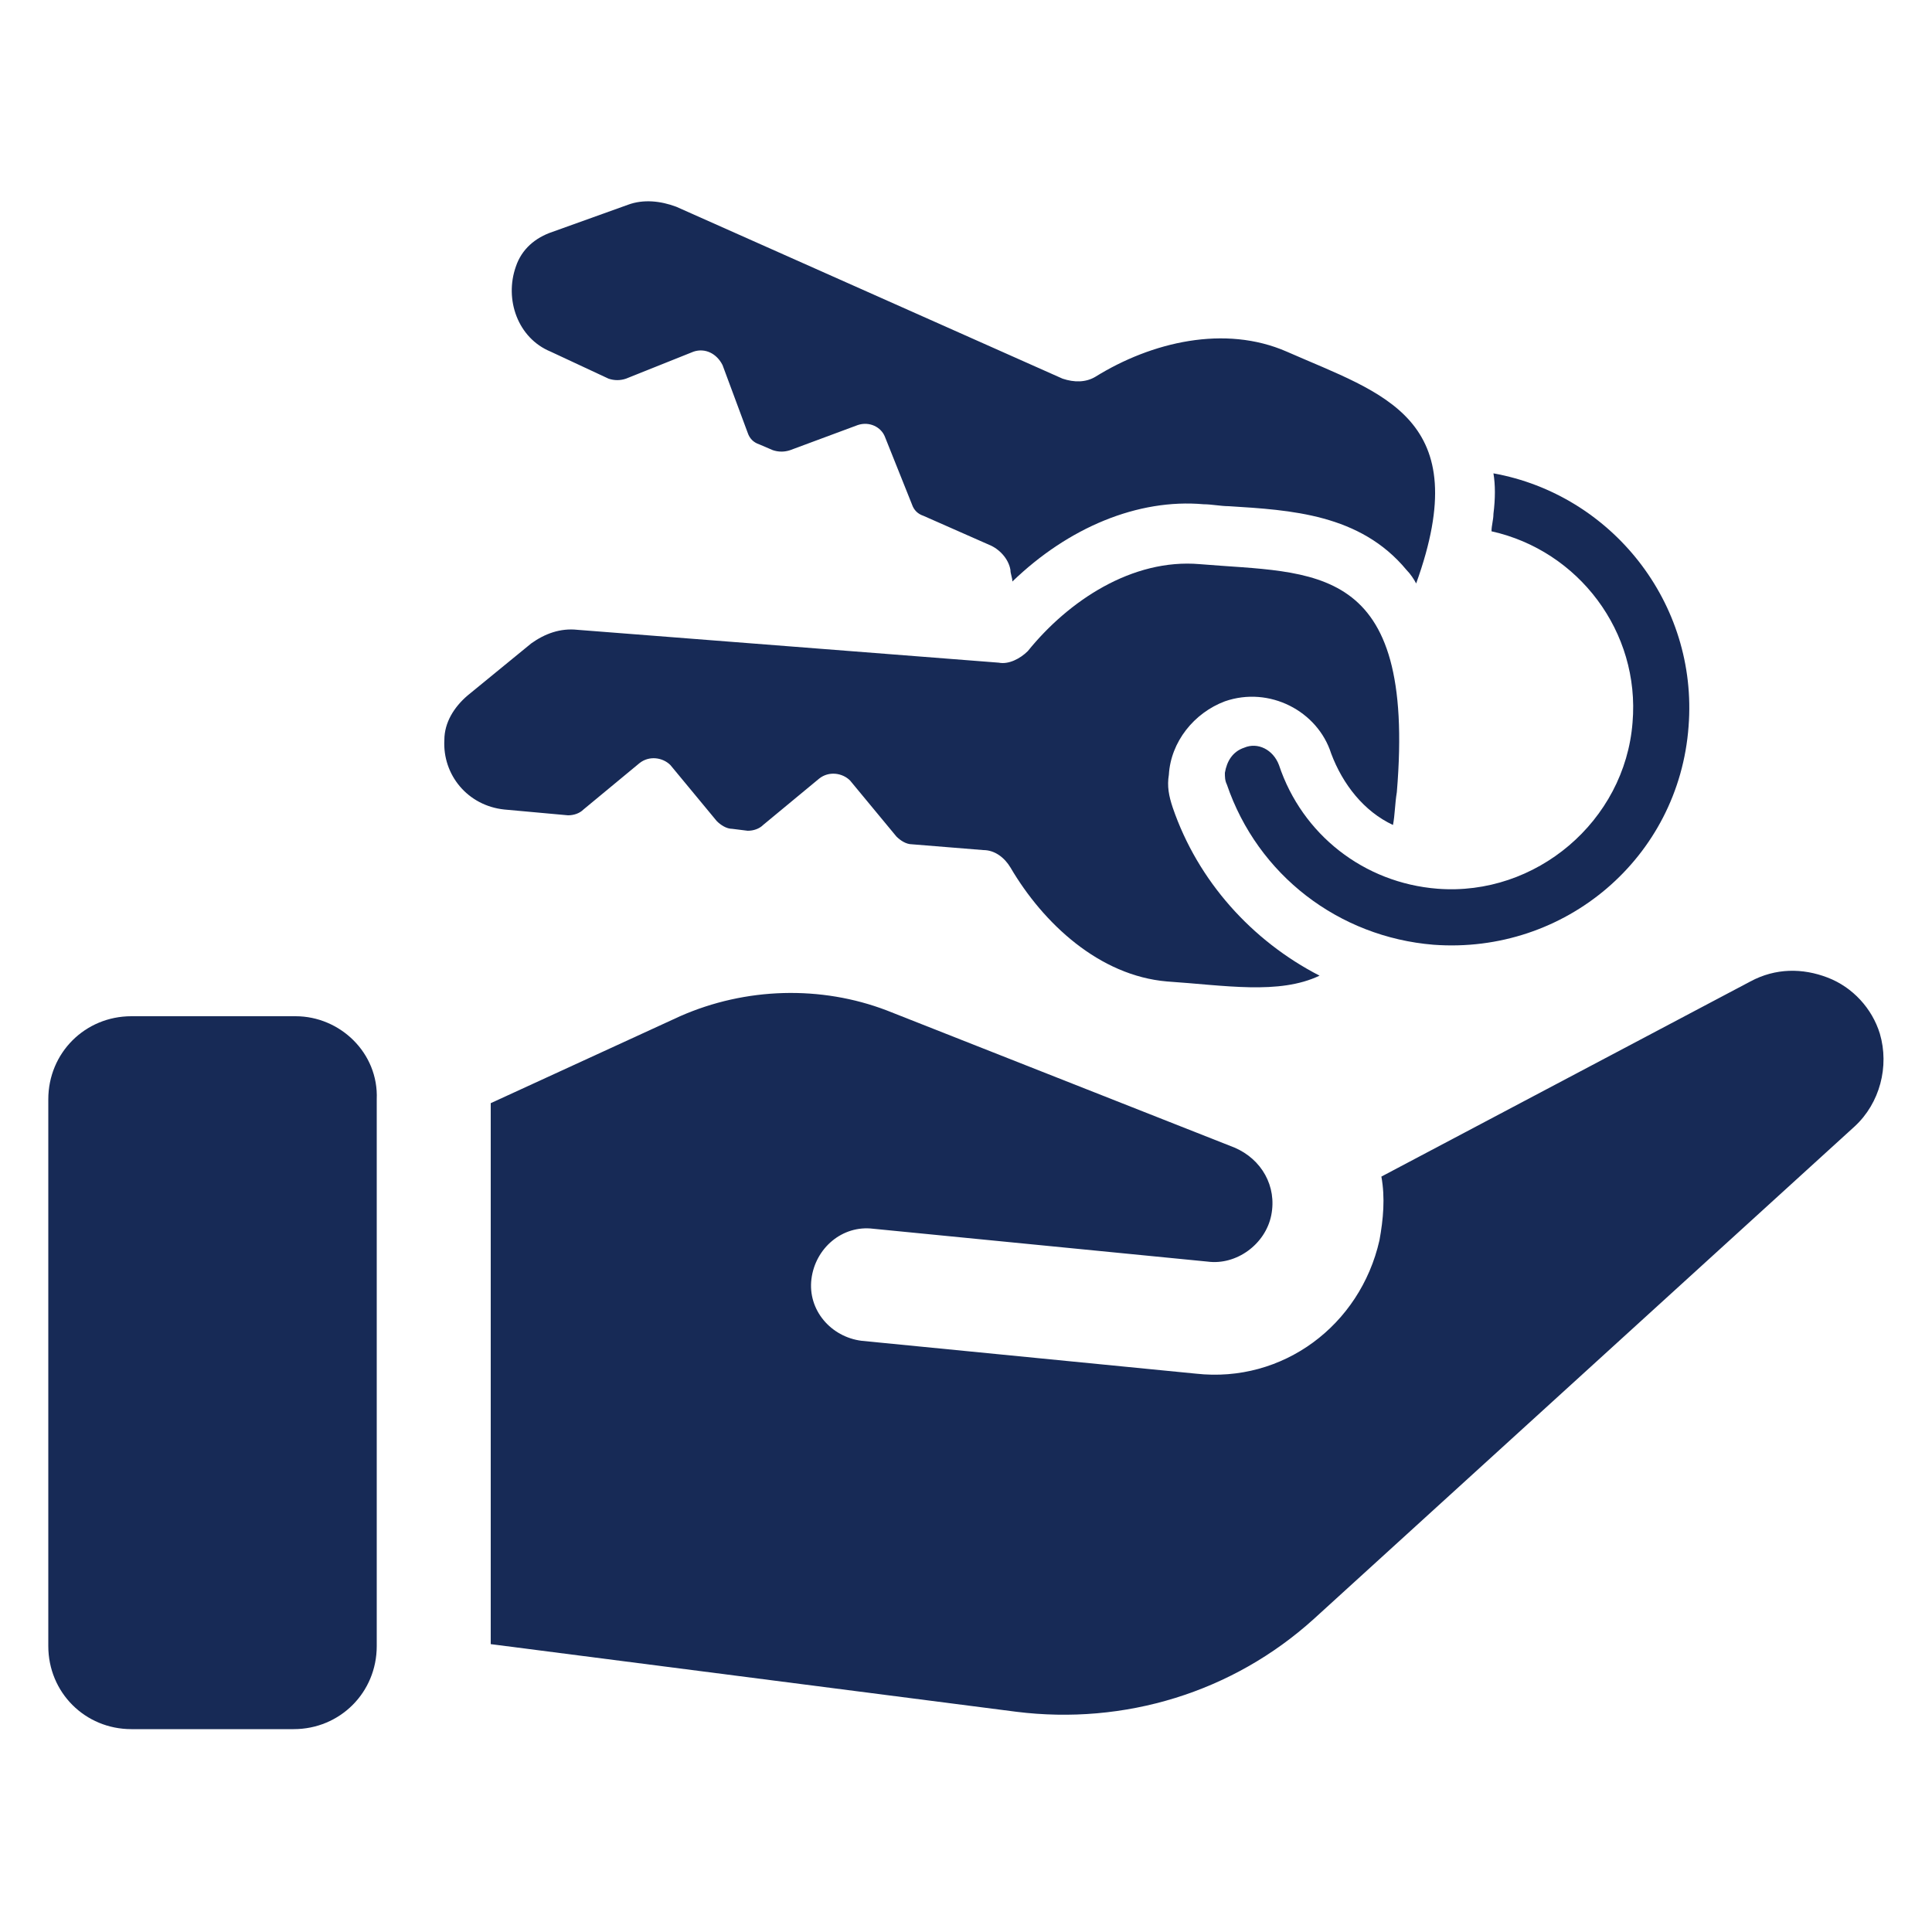
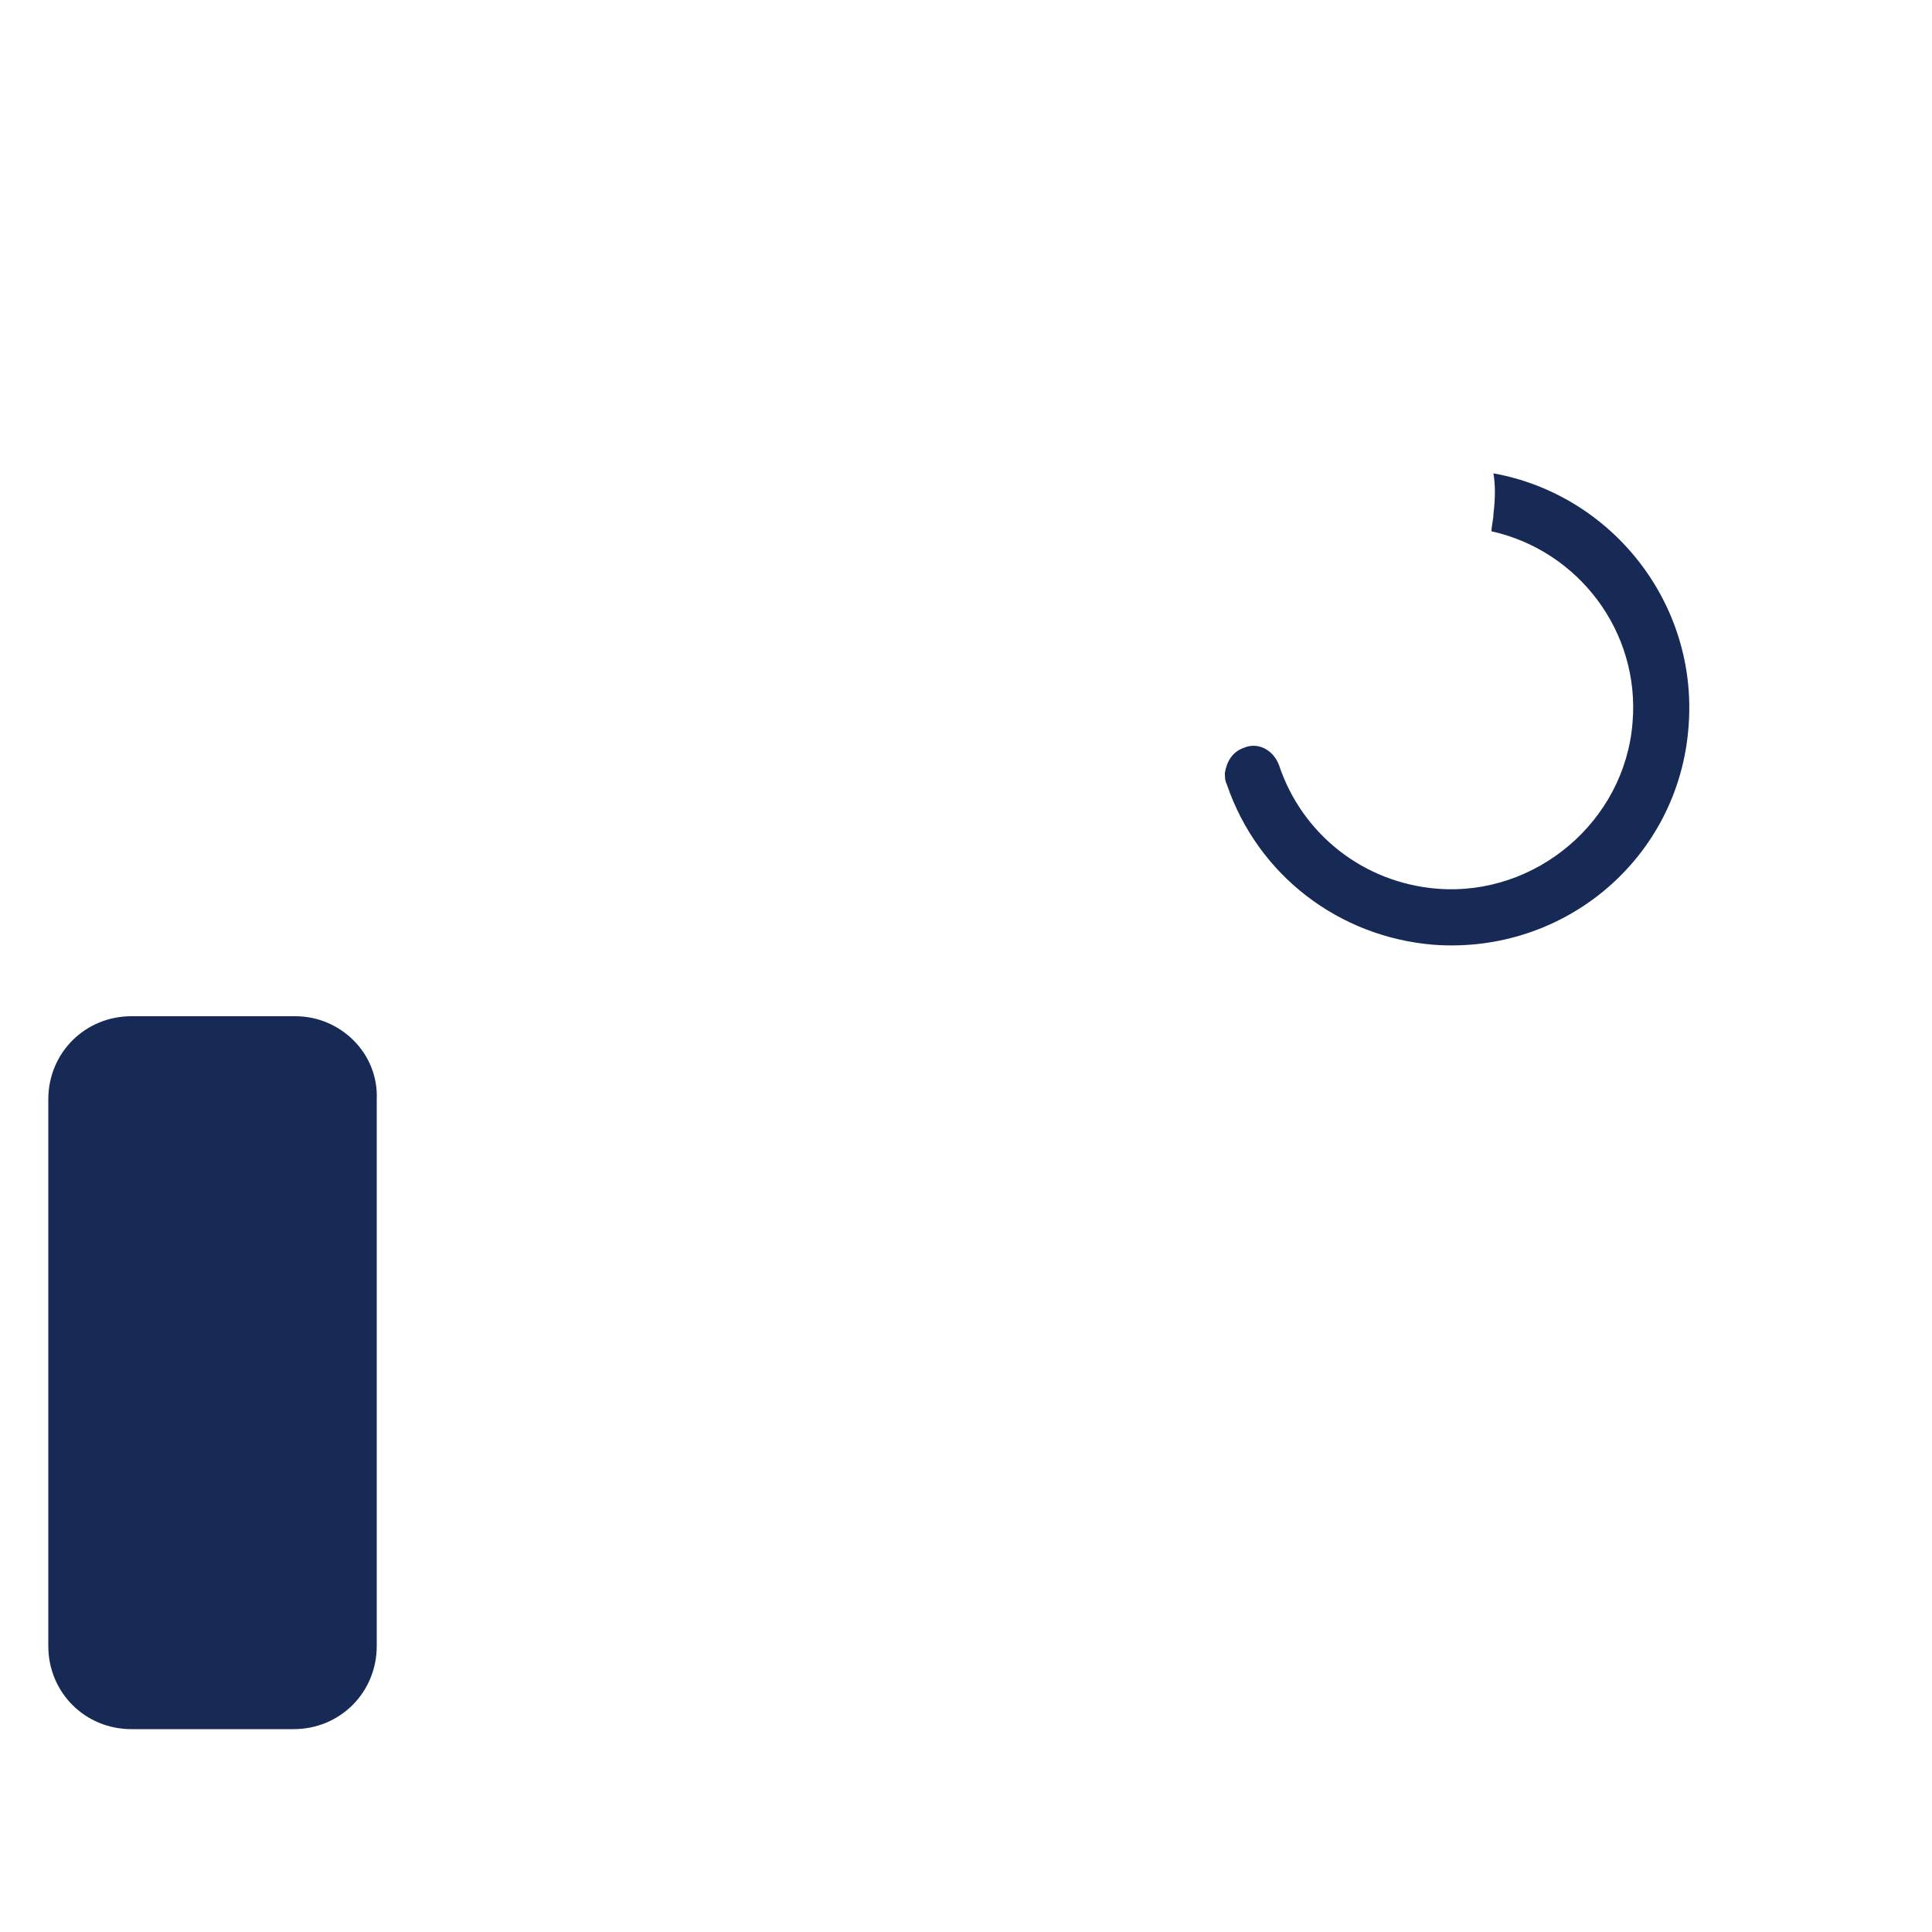
<svg xmlns="http://www.w3.org/2000/svg" version="1.1" id="Calque_1" x="0px" y="0px" viewBox="0 0 1200 1200" style="enable-background:new 0 0 1200 1200;" xml:space="preserve">
  <style type="text/css">
	.st0{fill:#172A56;}
</style>
  <g>
-     <path class="st0" d="M1167.6,642c-4.8-15.6-16.8-28.8-32.4-34.8c-15.6-6-32.4-6-48,2.4L858,730.8c2.4,13.2,1.2,26.4-1.2,39.6   c-12,52.8-60,88.8-114,82.8l-207.6-20.4c-19.2-2.4-33.6-19.2-31.2-38.4c2.4-19.2,19.2-33.6,38.4-31.2L750,783.6   c18,2.4,36-10.8,39.6-28.8c3.6-18-6-34.8-22.8-42l-216-85.2c-40.8-15.6-87.6-14.4-128.4,3.6l-117.6,54v336l326.4,42   c67.2,8.4,134.4-12,184.8-57.6l336-306C1167.6,685.2,1173.6,662.4,1167.6,642L1167.6,642z" />
    <path class="st0" d="M183.6,631.2h-102C52.8,631.2,30,654,30,682.8v339.6c0,28.8,22.8,51.6,51.6,51.6h100.8   c28.8,0,51.6-22.8,51.6-51.6l0-339.6C235.2,654,211.2,631.2,183.6,631.2L183.6,631.2z" />
-     <path class="st0" d="M342,218.4l36,16.8c3.6,1.2,7.2,1.2,10.8,0l42-16.8c7.2-2.4,14.4,1.2,18,8.4l15.6,42c1.2,3.6,3.6,6,7.2,7.2   l8.4,3.6c3.6,1.2,7.2,1.2,10.8,0l42-15.6c7.2-2.4,14.4,1.2,16.8,7.2l16.8,42c1.2,3.6,3.6,6,7.2,7.2l40.8,18c6,2.4,12,8.4,13.2,15.6   c0,2.4,1.2,4.8,1.2,7.2c34.8-33.6,78-51.6,118.8-48c4.8,0,10.8,1.2,15.6,1.2c38.4,2.4,81.6,4.8,110.4,39.6c2.4,2.4,4.8,6,6,8.4   c37.2-103.2-20.4-117.6-80.4-144c-38.4-16.8-84-6-118.8,15.6c-6,3.6-13.2,3.6-20.4,1.2L420,128.4c-9.6-3.6-20.4-4.8-30-1.2   L343.2,144c-10.8,3.6-19.2,10.8-22.8,21.6C313.2,186,321.6,210,342,218.4L342,218.4z" />
-     <path class="st0" d="M352.8,506.4c3.6,0,7.2-1.2,9.6-3.6l34.8-28.8c6-4.8,14.4-3.6,19.2,1.2l28.8,34.8c2.4,2.4,6,4.8,9.6,4.8   l9.6,1.2c3.6,0,7.2-1.2,9.6-3.6l34.8-28.8c6-4.8,14.4-3.6,19.2,1.2l28.8,34.8c2.4,2.4,6,4.8,9.6,4.8l44.4,3.6   c7.2,0,13.2,4.8,16.8,10.8c20.4,34.8,55.2,67.2,97.2,70.8c36,2.4,69.6,8.4,94.8-3.6c-42-21.6-75.6-58.8-91.2-104.4   c-2.4-7.2-3.6-13.2-2.4-20.4c1.2-20.4,15.6-38.4,34.8-45.6c27.6-9.6,57.6,6,66,32.4c7.2,19.2,20.4,36,38.4,44.4   c1.2-6,1.2-13.2,2.4-20.4c12-144-51.6-135.6-122.4-141.6c-42-3.6-81.6,22.8-106.8,54c-4.8,4.8-12,8.4-18,7.2l-261.6-20.4   c-10.8-1.2-20.4,2.4-28.8,8.4L290.4,432c-8.4,7.2-14.4,16.8-14.4,27.6c-1.2,21.6,14.4,40.8,37.2,43.2L352.8,506.4z" />
    <path class="st0" d="M892.8,552c-45.6-3.6-84-33.6-98.4-76.8c-3.6-9.6-13.2-14.4-21.6-10.8c-7.2,2.4-10.8,8.4-12,15.6   c0,2.4,0,4.8,1.2,7.2c19.2,56.4,69.6,94.8,128.4,99.6c81.6,6,152.4-54,158.4-135.6c6-76.8-48-144-121.2-157.2   c1.2,7.2,1.2,15.6,0,25.2c0,3.6-1.2,7.2-1.2,10.8c54,12,92.4,62.4,87.6,118.8C1009.2,510,954,556.8,892.8,552L892.8,552z" />
  </g>
</svg>